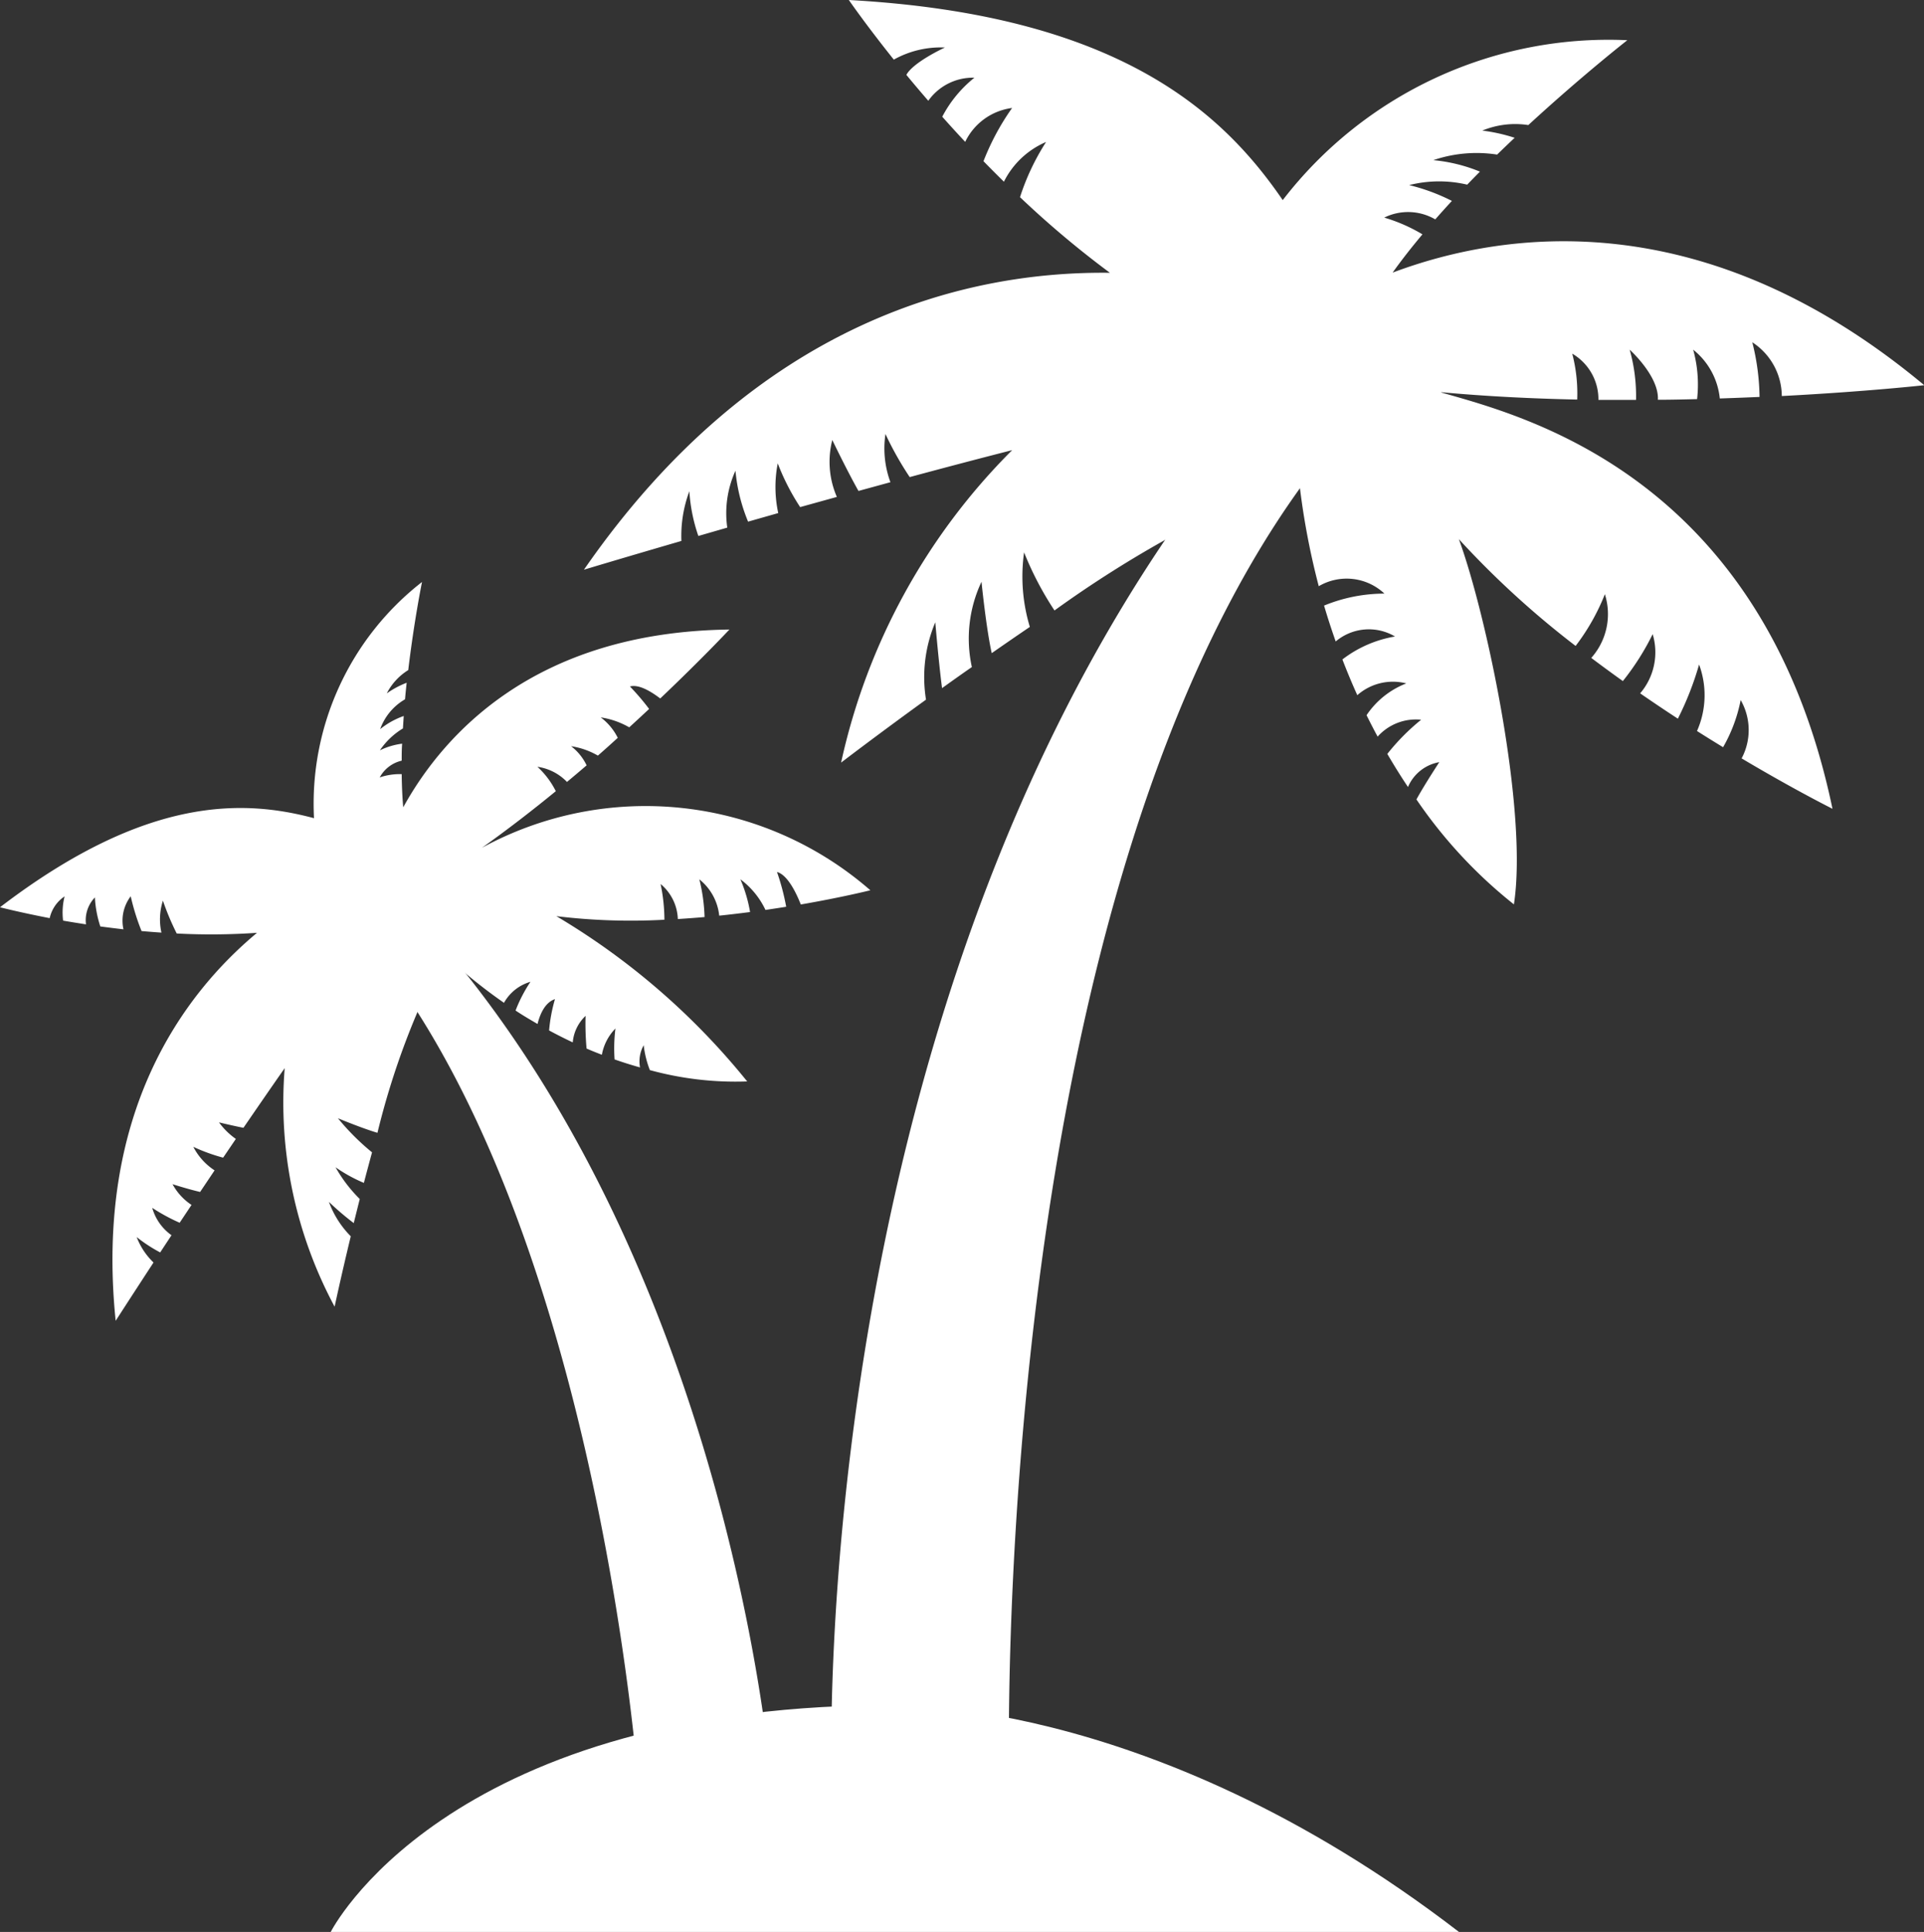
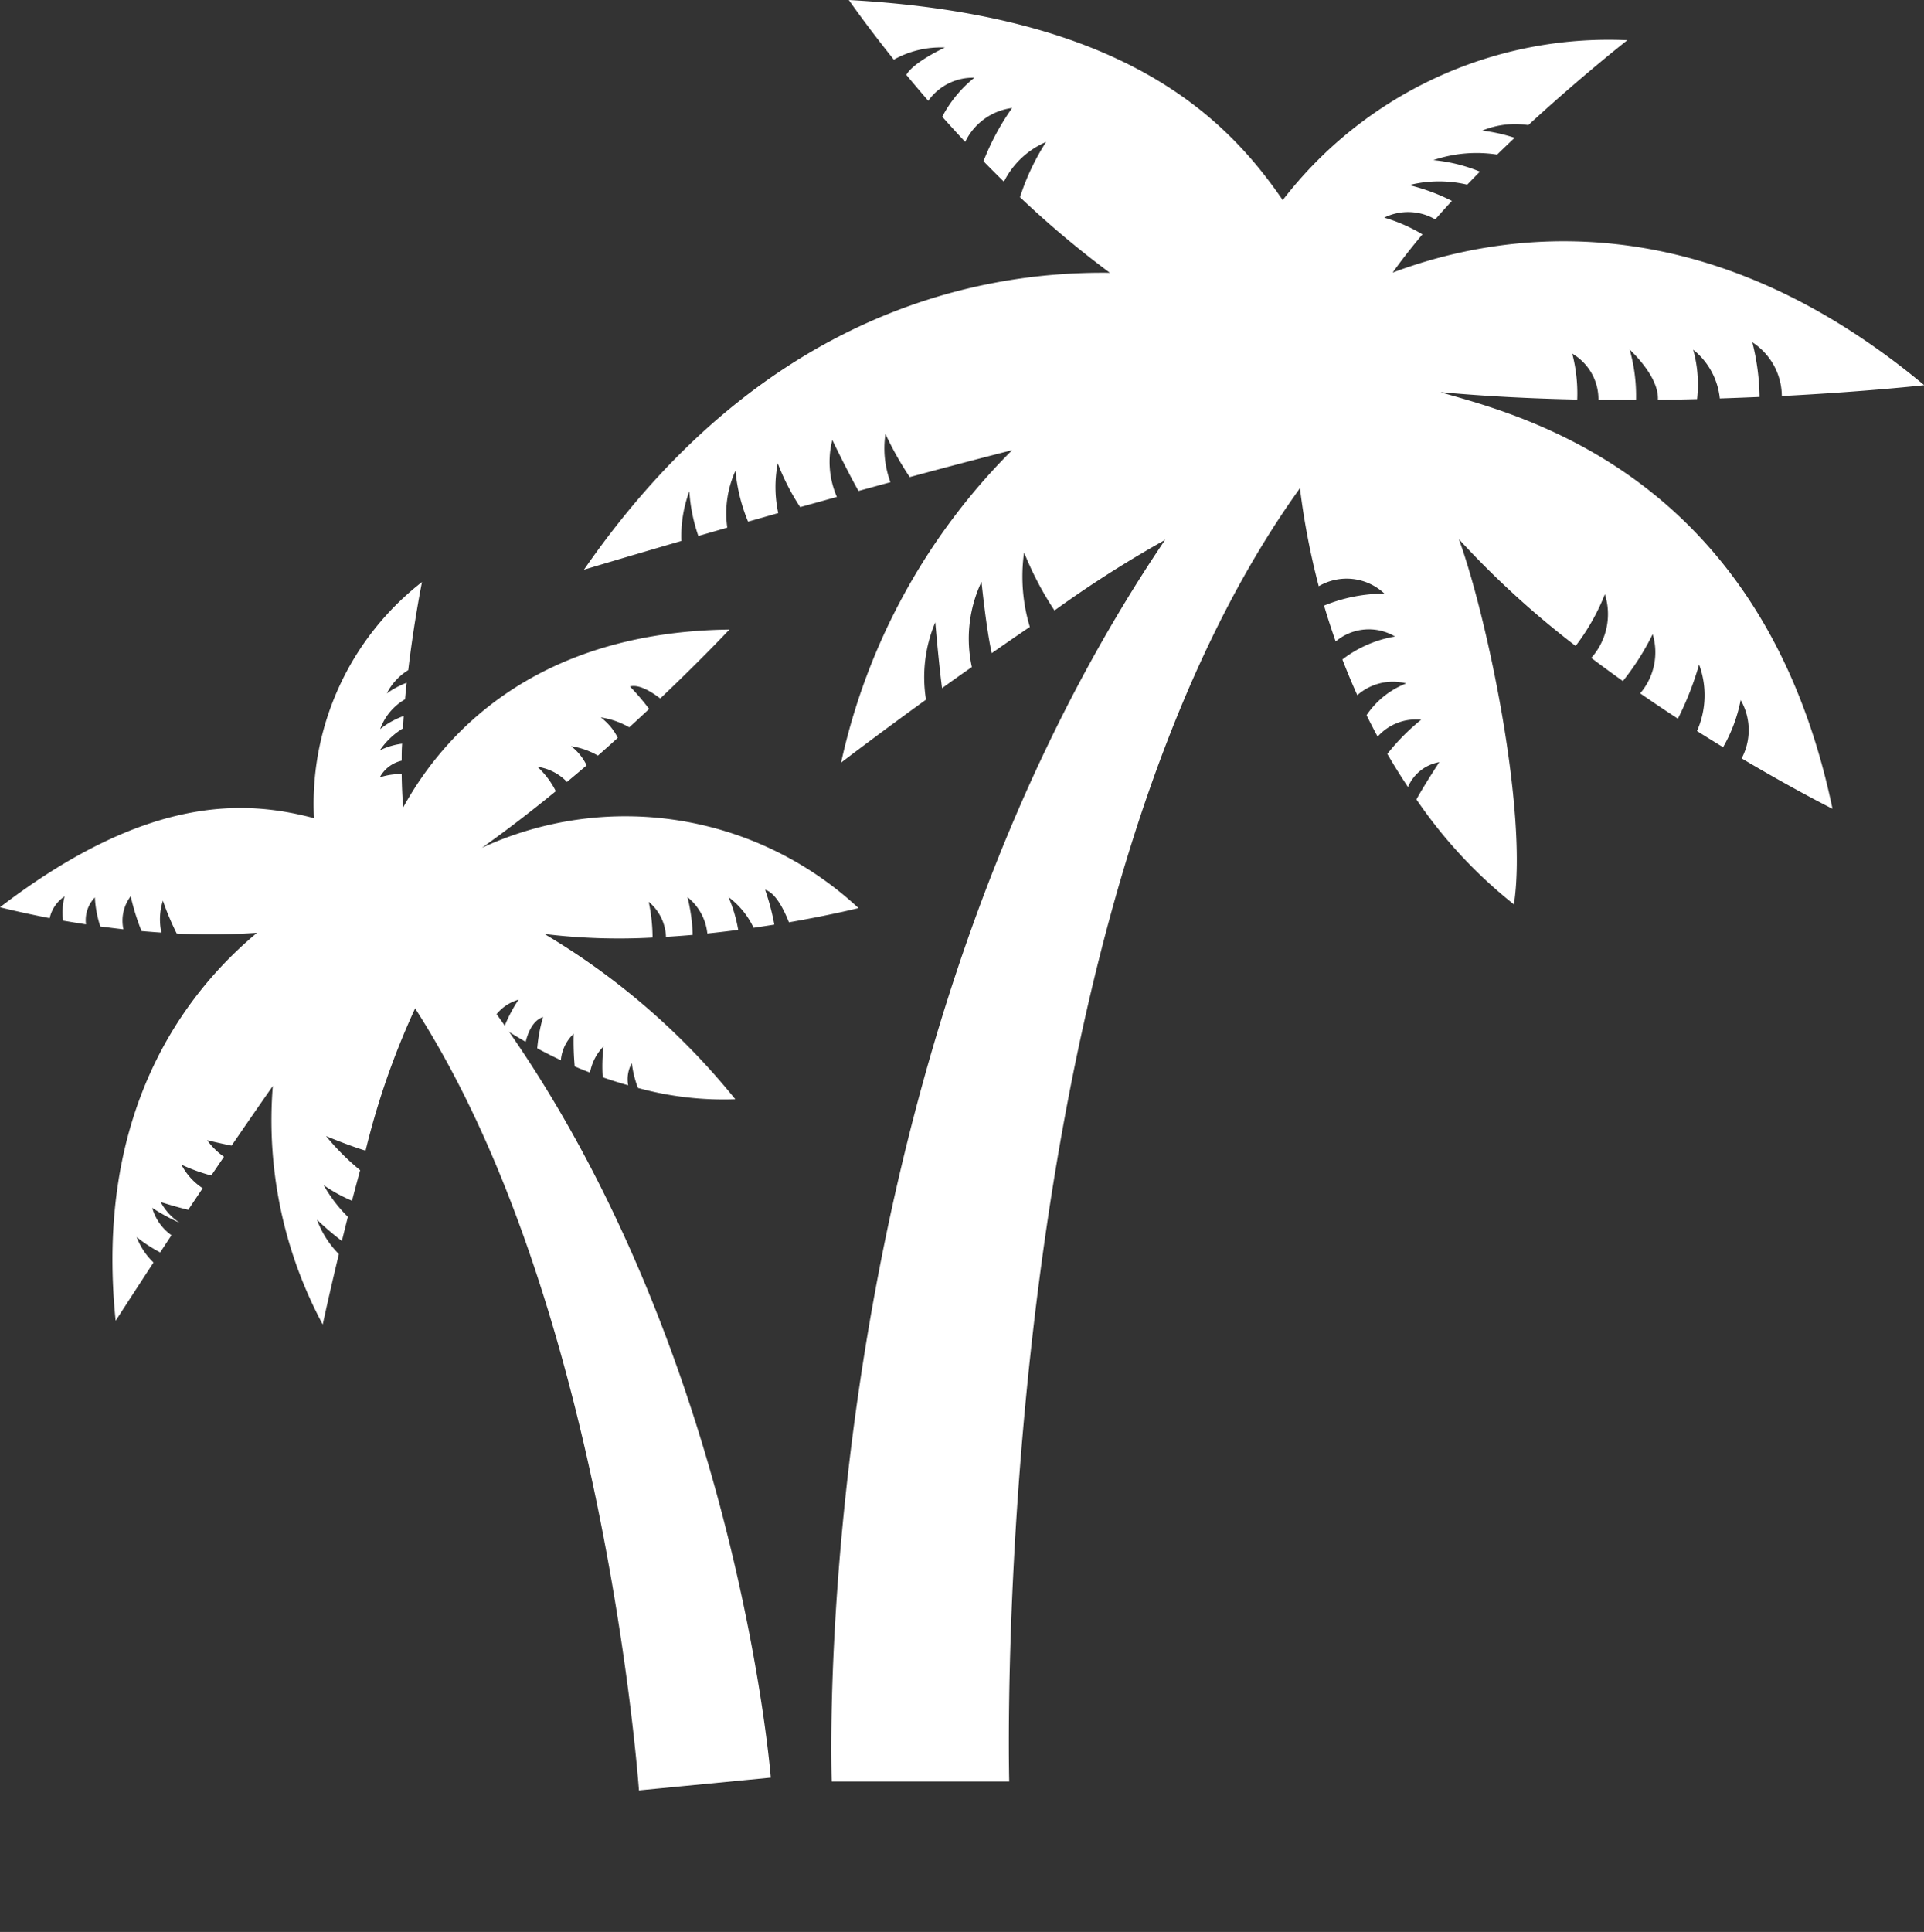
<svg xmlns="http://www.w3.org/2000/svg" id="time_off_icn" data-name="time off icn" width="38.725" height="38.879" viewBox="0 0 38.725 38.879">
  <rect x="0" y="0" width="38.725" height="38.879" fill="#333333" stroke="none" />
  <path id="Path_57952" data-name="Path 57952" d="M141.379,65.281c-6.783,8.559-6.3,26.62-6.3,26.62l-3.573,0s-.625-16.63,8.58-27.45c0,0,.662-.462,1.079-.064a1.012,1.012,0,0,1,.213.9" transform="translate(-114.766 -56.05)" fill="#fff" />
  <path id="Path_57953" data-name="Path 57953" d="M109.638,7.893c.911.084,1.836.129,2.736.148a3.175,3.175,0,0,0-.1-.924,1.063,1.063,0,0,1,.527.931c.255,0,.508,0,.757,0a3.429,3.429,0,0,0-.128-1.011s.593.532.568,1.008c.268,0,.532-.007.789-.013a2.611,2.611,0,0,0-.079-.995,1.438,1.438,0,0,1,.536.982q.413-.014.8-.031a4.72,4.72,0,0,0-.146-1.1,1.3,1.3,0,0,1,.594,1.082c1.713-.089,2.867-.218,2.867-.218-4.43-3.692-8.446-3.112-10.7-2.266.182-.256.385-.513.6-.77a3.306,3.306,0,0,0-.769-.337,1.087,1.087,0,0,1,1.027.036q.164-.187.335-.372a3.955,3.955,0,0,0-.86-.318,2.463,2.463,0,0,1,1.168-.009q.127-.132.256-.262a3.257,3.257,0,0,0-.938-.231,2.705,2.705,0,0,1,1.284-.112c.118-.115.236-.228.353-.338a3.482,3.482,0,0,0-.651-.145,1.733,1.733,0,0,1,.926-.111c1.087-1,1.993-1.708,1.993-1.708a8.276,8.276,0,0,0-6.936,3.218C105.256,2.289,103.175.3,97.714,0c0,0,.33.481.905,1.2A1.935,1.935,0,0,1,99.648.956s-.639.294-.776.551c.136.165.284.34.441.521a1.1,1.1,0,0,1,.928-.464,2.468,2.468,0,0,0-.647.785c.147.165.3.334.462.506A1.219,1.219,0,0,1,101,2.173a4.957,4.957,0,0,0-.576,1.071c.133.137.271.275.411.413a1.692,1.692,0,0,1,.849-.8,4.719,4.719,0,0,0-.525,1.111,19.376,19.376,0,0,0,1.81,1.522c-2.837-.036-7.091.926-10.587,5.975,0,0,.775-.234,1.962-.579a2.564,2.564,0,0,1,.16-1,3.376,3.376,0,0,0,.181.9l.582-.168a2.065,2.065,0,0,1,.165-1.145,3.506,3.506,0,0,0,.254,1.025l.607-.173a2.475,2.475,0,0,1-.01-1,4.6,4.6,0,0,0,.451.88L97.473,10a1.767,1.767,0,0,1-.092-1.145s.3.624.527,1.025l.643-.176a1.961,1.961,0,0,1-.1-.97,6.529,6.529,0,0,0,.488.867c.69-.186,1.386-.37,2.062-.542a12.712,12.712,0,0,0-3.443,6.288s.688-.528,1.709-1.267a2.843,2.843,0,0,1,.187-1.557s.065.778.136,1.325c.19-.136.39-.279.6-.424a2.678,2.678,0,0,1,.194-1.716s.094.941.206,1.436c.248-.173.505-.35.767-.528a3.506,3.506,0,0,1-.116-1.5,6.469,6.469,0,0,0,.612,1.169,22.853,22.853,0,0,1,4.913-2.7,15.009,15.009,0,0,0,.406,2.212,1.11,1.11,0,0,1,1.322.149,3.2,3.2,0,0,0-1.215.241c.073.249.152.489.234.722a1.033,1.033,0,0,1,1.194-.1,2.388,2.388,0,0,0-1.059.462q.144.374.3.719a1.082,1.082,0,0,1,.986-.237,1.7,1.7,0,0,0-.8.64q.11.222.223.431a1.033,1.033,0,0,1,.876-.34,4.363,4.363,0,0,0-.681.688c.138.236.277.459.416.666a.842.842,0,0,1,.63-.5s-.3.457-.46.75A9.542,9.542,0,0,0,111.1,18.2c.288-1.873-.556-5.85-1.108-7.35a18.2,18.2,0,0,0,2.35,2.149,4.348,4.348,0,0,0,.589-1.041,1.325,1.325,0,0,1-.274,1.282q.319.24.636.466a5.15,5.15,0,0,0,.6-.944,1.269,1.269,0,0,1-.252,1.191c.257.178.511.348.759.51a6.161,6.161,0,0,0,.427-1.09,1.777,1.777,0,0,1-.042,1.338q.27.171.525.326a3.09,3.09,0,0,0,.354-.949,1.212,1.212,0,0,1,.019,1.174c1.077.64,1.829,1.014,1.829,1.014-1.4-6.709-6.237-7.908-7.876-8.378" transform="translate(-80.629)" fill="#fff" />
  <path id="Path_57954" data-name="Path 57954" d="M53.352,138.808c5.178,5.378,6.037,17.7,6.037,17.7l2.654-.257s-.892-11.337-7.868-18.093c0,0-.481-.271-.739.028a.691.691,0,0,0-.086.624" transform="translate(-46.529 -120.478)" fill="#fff" />
-   <path id="Path_57955" data-name="Path 57955" d="M52.312,274.209s2.253-4.49,11.087-4.565c0,0,5.272-.321,11.624,4.565Z" transform="translate(-45.656 -235.329)" fill="#fff" />
-   <path id="Path_57956" data-name="Path 57956" d="M9.7,97.433c.51-.362,1.011-.749,1.487-1.139a1.692,1.692,0,0,0-.37-.491,1.025,1.025,0,0,1,.595.305c.134-.112.266-.223.395-.334a1.06,1.06,0,0,0-.312-.385,1.535,1.535,0,0,1,.539.189q.207-.181.4-.358a1.156,1.156,0,0,0-.343-.411,1.635,1.635,0,0,1,.574.2q.208-.19.4-.37a4.847,4.847,0,0,0-.386-.452c.178-.05.424.1.61.241.85-.807,1.392-1.387,1.392-1.387-3.942.051-5.77,2.136-6.565,3.577-.019-.214-.028-.438-.031-.667a1.262,1.262,0,0,0-.442.066.673.673,0,0,1,.442-.337c0-.114,0-.228.009-.342a1.42,1.42,0,0,0-.448.134,1.487,1.487,0,0,1,.464-.441q.008-.126.016-.25a1.593,1.593,0,0,0-.474.264,1.133,1.133,0,0,1,.5-.6c.01-.112.021-.224.033-.333a1.814,1.814,0,0,0-.4.214,1.183,1.183,0,0,1,.432-.469c.119-1,.277-1.773.277-1.773a5.656,5.656,0,0,0-2.174,4.753C4.934,96.469,2.969,96.359,0,98.63c0,0,.385.1,1,.219a.712.712,0,0,1,.3-.438,1.339,1.339,0,0,0-.03.488c.144.025.3.05.461.075a.658.658,0,0,1,.179-.542,2.244,2.244,0,0,0,.109.584c.15.02.306.039.466.058a.809.809,0,0,1,.146-.665,4.631,4.631,0,0,0,.218.7c.13.011.263.022.4.031a1.238,1.238,0,0,1,.03-.643,5.283,5.283,0,0,0,.278.661,13.309,13.309,0,0,0,1.616-.014c-1.489,1.242-3.272,3.632-2.845,7.808,0,0,.3-.466.762-1.173a1.4,1.4,0,0,1-.339-.512,2.978,2.978,0,0,0,.473.309l.228-.346a1.013,1.013,0,0,1-.388-.551,3.77,3.77,0,0,0,.552.3l.239-.359a1.157,1.157,0,0,1-.382-.417s.311.1.555.156l.291-.434a1.251,1.251,0,0,1-.428-.474,3.64,3.64,0,0,0,.6.218l.256-.377a1.448,1.448,0,0,1-.339-.333s.294.071.492.109c.275-.4.555-.808.83-1.2a8.691,8.691,0,0,0,1.005,4.8s.123-.58.325-1.417a1.917,1.917,0,0,1-.44-.692,5.808,5.808,0,0,0,.5.427c.039-.156.079-.318.121-.485a2.9,2.9,0,0,1-.487-.638,3.1,3.1,0,0,0,.57.314c.052-.2.108-.406.164-.615a4.834,4.834,0,0,1-.686-.686s.48.2.795.293a15.632,15.632,0,0,1,1.353-3.585,10.245,10.245,0,0,0,1.194.969.893.893,0,0,1,.533-.423,2.907,2.907,0,0,0-.3.578c.148.1.3.187.442.271.044-.176.141-.431.351-.5a3.211,3.211,0,0,0-.118.63q.241.13.476.24a.829.829,0,0,1,.258-.533,5.63,5.63,0,0,0,.02.657c.1.044.206.086.308.125a1.018,1.018,0,0,1,.273-.528,3.237,3.237,0,0,0-.017.622c.176.062.347.115.512.161a.663.663,0,0,1,.074-.446,2,2,0,0,0,.124.5,6.52,6.52,0,0,0,1.959.228,14.312,14.312,0,0,0-3.841-3.326,12.4,12.4,0,0,0,2.175.072,3.556,3.556,0,0,0-.077-.719.959.959,0,0,1,.347.705q.272-.017.538-.04a3.547,3.547,0,0,0-.105-.759,1.077,1.077,0,0,1,.4.731c.213-.022.42-.047.621-.073a2.887,2.887,0,0,0-.195-.659,1.643,1.643,0,0,1,.505.617q.216-.032.417-.064a4.687,4.687,0,0,0-.185-.7c.215.057.391.43.479.654.844-.146,1.4-.286,1.4-.286A6.883,6.883,0,0,0,9.7,97.433" transform="translate(0 -80.372)" fill="#fff" />
+   <path id="Path_57956" data-name="Path 57956" d="M9.7,97.433c.51-.362,1.011-.749,1.487-1.139a1.692,1.692,0,0,0-.37-.491,1.025,1.025,0,0,1,.595.305c.134-.112.266-.223.395-.334a1.06,1.06,0,0,0-.312-.385,1.535,1.535,0,0,1,.539.189q.207-.181.4-.358a1.156,1.156,0,0,0-.343-.411,1.635,1.635,0,0,1,.574.2q.208-.19.4-.37a4.847,4.847,0,0,0-.386-.452c.178-.05.424.1.61.241.85-.807,1.392-1.387,1.392-1.387-3.942.051-5.77,2.136-6.565,3.577-.019-.214-.028-.438-.031-.667a1.262,1.262,0,0,0-.442.066.673.673,0,0,1,.442-.337c0-.114,0-.228.009-.342a1.42,1.42,0,0,0-.448.134,1.487,1.487,0,0,1,.464-.441q.008-.126.016-.25a1.593,1.593,0,0,0-.474.264,1.133,1.133,0,0,1,.5-.6c.01-.112.021-.224.033-.333a1.814,1.814,0,0,0-.4.214,1.183,1.183,0,0,1,.432-.469c.119-1,.277-1.773.277-1.773a5.656,5.656,0,0,0-2.174,4.753C4.934,96.469,2.969,96.359,0,98.63c0,0,.385.1,1,.219a.712.712,0,0,1,.3-.438,1.339,1.339,0,0,0-.03.488c.144.025.3.05.461.075a.658.658,0,0,1,.179-.542,2.244,2.244,0,0,0,.109.584c.15.02.306.039.466.058a.809.809,0,0,1,.146-.665,4.631,4.631,0,0,0,.218.7c.13.011.263.022.4.031a1.238,1.238,0,0,1,.03-.643,5.283,5.283,0,0,0,.278.661,13.309,13.309,0,0,0,1.616-.014c-1.489,1.242-3.272,3.632-2.845,7.808,0,0,.3-.466.762-1.173a1.4,1.4,0,0,1-.339-.512,2.978,2.978,0,0,0,.473.309l.228-.346a1.013,1.013,0,0,1-.388-.551,3.77,3.77,0,0,0,.552.3a1.157,1.157,0,0,1-.382-.417s.311.1.555.156l.291-.434a1.251,1.251,0,0,1-.428-.474,3.64,3.64,0,0,0,.6.218l.256-.377a1.448,1.448,0,0,1-.339-.333s.294.071.492.109c.275-.4.555-.808.83-1.2a8.691,8.691,0,0,0,1.005,4.8s.123-.58.325-1.417a1.917,1.917,0,0,1-.44-.692,5.808,5.808,0,0,0,.5.427c.039-.156.079-.318.121-.485a2.9,2.9,0,0,1-.487-.638,3.1,3.1,0,0,0,.57.314c.052-.2.108-.406.164-.615a4.834,4.834,0,0,1-.686-.686s.48.2.795.293a15.632,15.632,0,0,1,1.353-3.585,10.245,10.245,0,0,0,1.194.969.893.893,0,0,1,.533-.423,2.907,2.907,0,0,0-.3.578c.148.1.3.187.442.271.044-.176.141-.431.351-.5a3.211,3.211,0,0,0-.118.63q.241.13.476.24a.829.829,0,0,1,.258-.533,5.63,5.63,0,0,0,.02.657c.1.044.206.086.308.125a1.018,1.018,0,0,1,.273-.528,3.237,3.237,0,0,0-.017.622c.176.062.347.115.512.161a.663.663,0,0,1,.074-.446,2,2,0,0,0,.124.5,6.52,6.52,0,0,0,1.959.228,14.312,14.312,0,0,0-3.841-3.326,12.4,12.4,0,0,0,2.175.072,3.556,3.556,0,0,0-.077-.719.959.959,0,0,1,.347.705q.272-.017.538-.04a3.547,3.547,0,0,0-.105-.759,1.077,1.077,0,0,1,.4.731c.213-.022.42-.047.621-.073a2.887,2.887,0,0,0-.195-.659,1.643,1.643,0,0,1,.505.617q.216-.032.417-.064a4.687,4.687,0,0,0-.185-.7c.215.057.391.43.479.654.844-.146,1.4-.286,1.4-.286A6.883,6.883,0,0,0,9.7,97.433" transform="translate(0 -80.372)" fill="#fff" />
</svg>